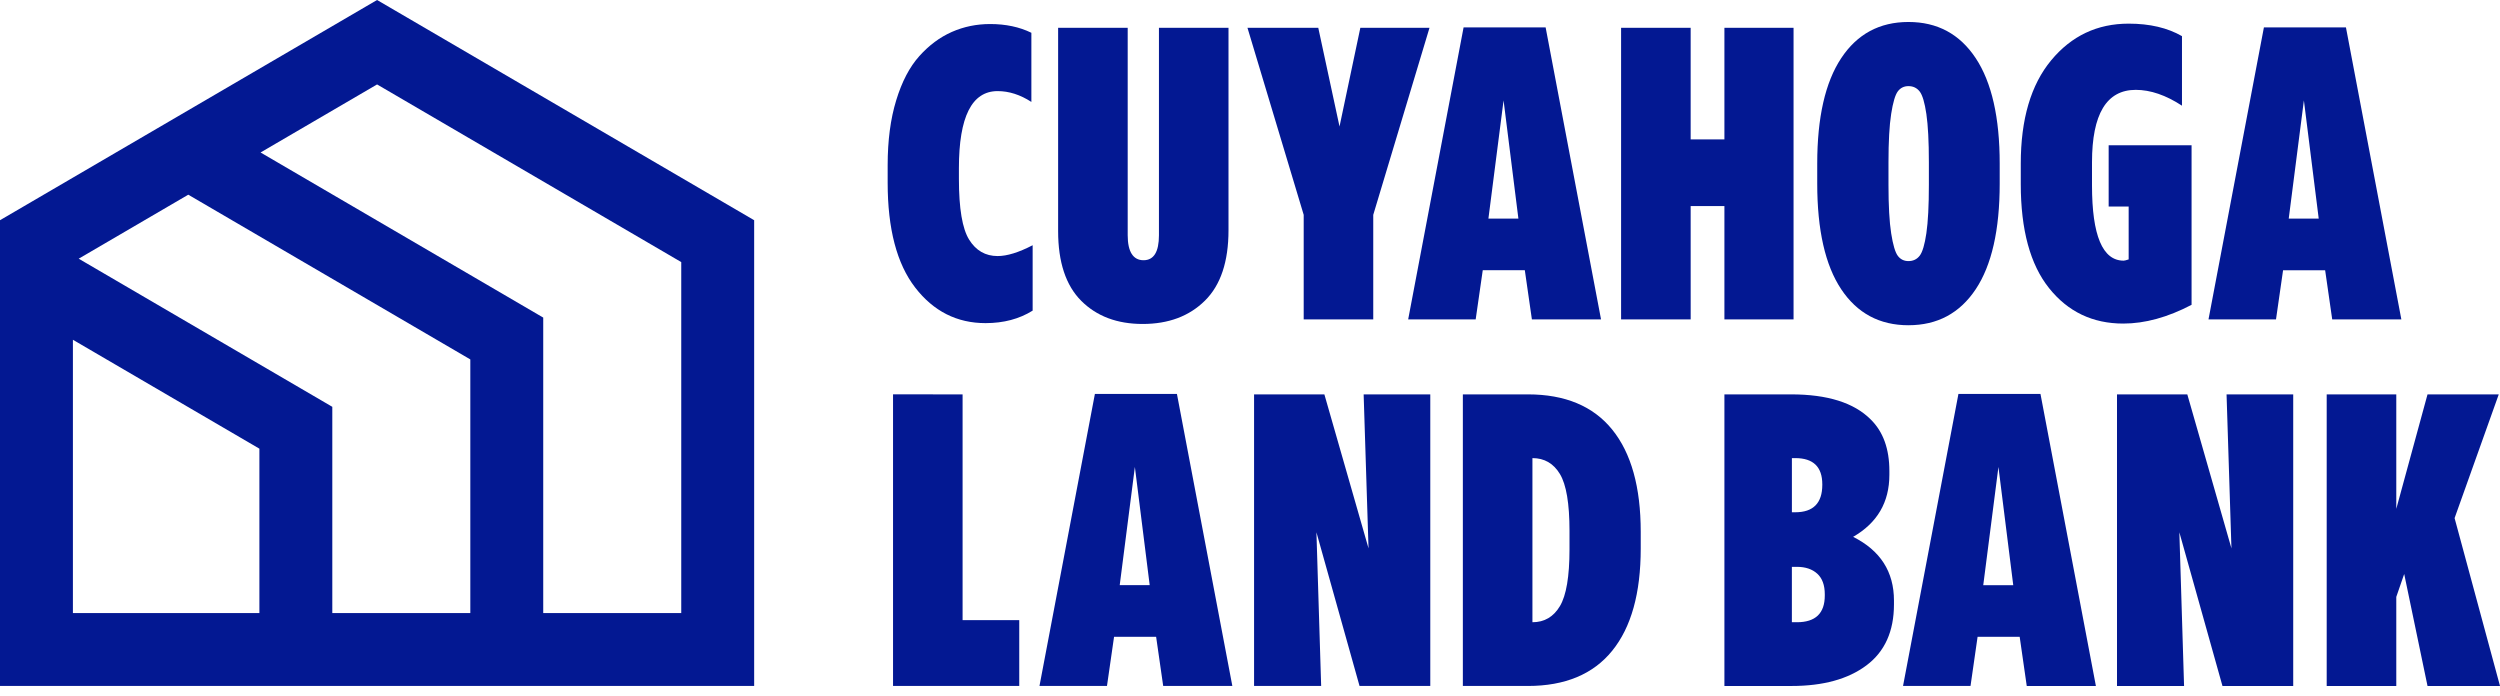
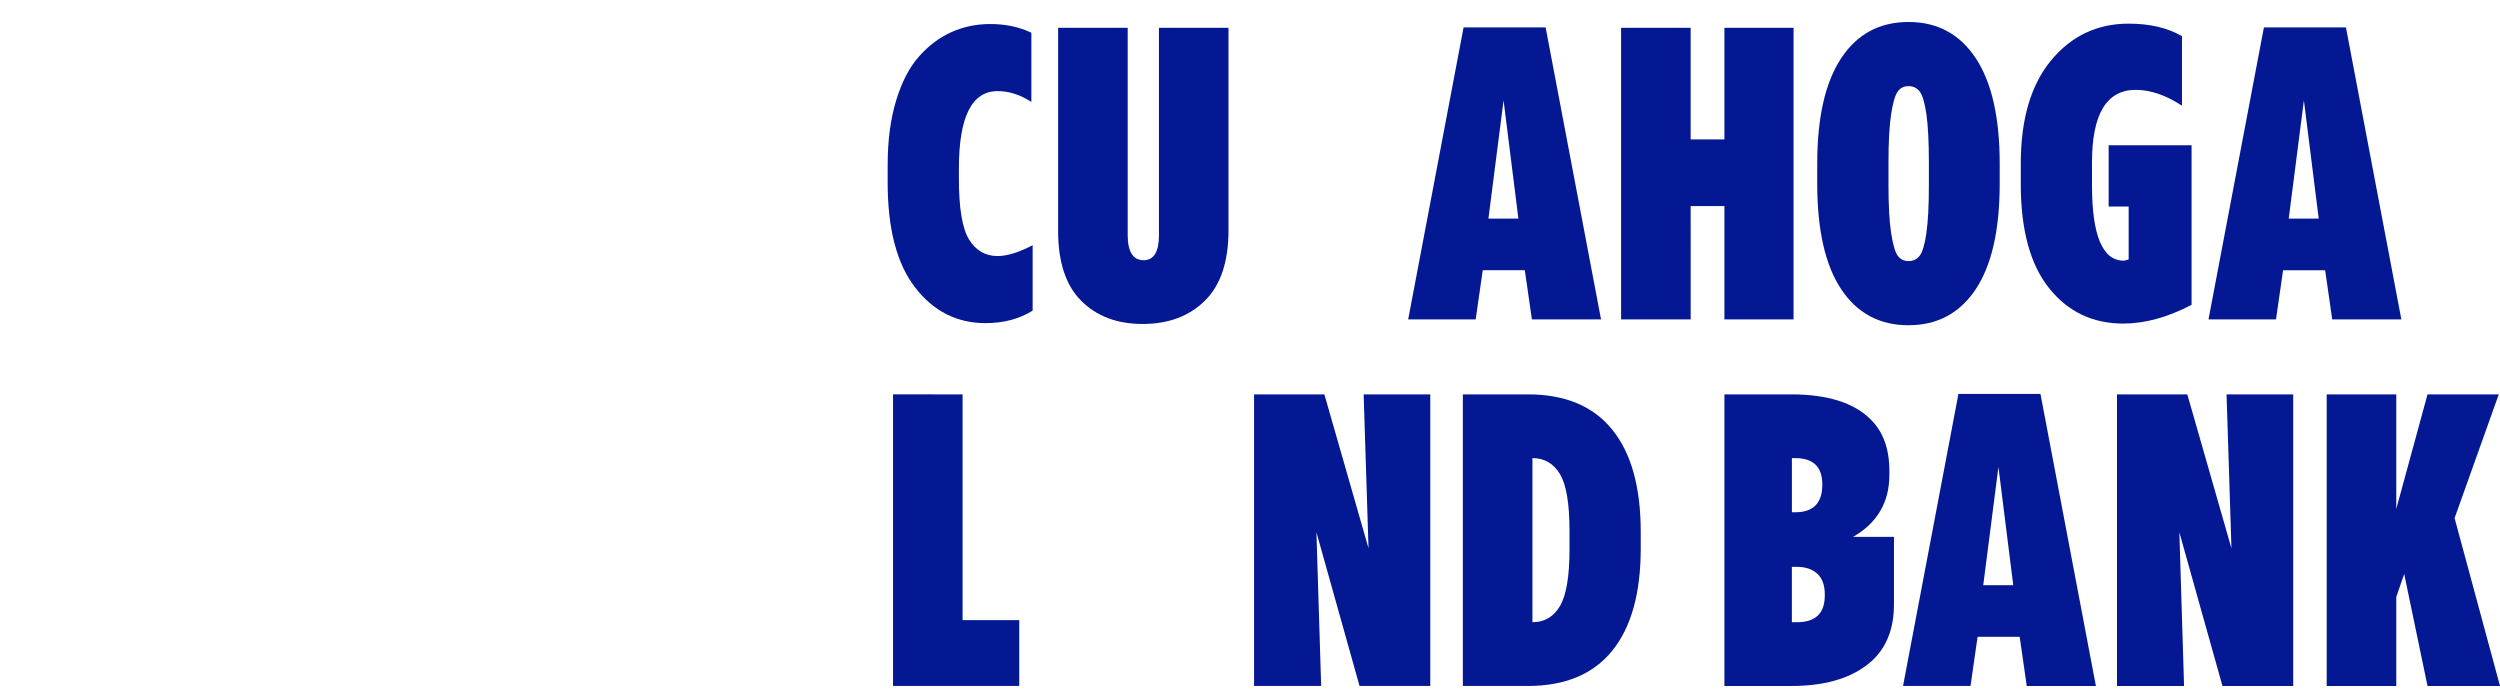
<svg xmlns="http://www.w3.org/2000/svg" width="140" height="39" viewBox="0 0 140 39" fill="none">
  <path d="M81.961 1.533L78.858 17.885H82.638L83.034 15.133H85.39L85.786 17.886H89.658L86.555 1.534H81.96L81.961 1.533ZM83.351 12.242L84.2 5.622L85.03 12.242H83.351Z" fill="#031892" />
  <path d="M126.779 1.534L123.676 17.886H127.456L127.852 15.134H130.208L130.604 17.887H134.476L131.373 1.535H126.778L126.779 1.534ZM128.169 12.242L129.018 5.622L129.848 12.242H128.169Z" fill="#031892" />
  <path d="M55.191 18.095C56.202 18.095 57.081 17.862 57.828 17.395V13.733C57.049 14.138 56.396 14.339 55.868 14.339C55.183 14.339 54.651 14.032 54.27 13.418C53.889 12.804 53.699 11.672 53.699 10.024V9.418C53.699 6.541 54.422 5.102 55.868 5.102C56.505 5.102 57.135 5.305 57.757 5.708V1.836C57.089 1.509 56.319 1.346 55.448 1.346C54.685 1.346 53.97 1.494 53.301 1.789C52.632 2.085 52.026 2.535 51.482 3.142C50.938 3.748 50.506 4.572 50.188 5.615C49.868 6.657 49.709 7.87 49.709 9.254V10.234C49.709 12.815 50.222 14.771 51.249 16.101C52.275 17.431 53.589 18.095 55.191 18.095Z" fill="#031892" />
  <path d="M64.901 13.174C64.901 14.107 64.613 14.573 64.038 14.573C63.462 14.573 63.151 14.107 63.151 13.174V1.556H59.255V12.94C59.255 14.681 59.687 15.984 60.55 16.847C61.413 17.71 62.56 18.142 63.991 18.142C65.437 18.142 66.599 17.706 67.478 16.835C68.357 15.965 68.796 14.651 68.796 12.893V1.556H64.901V13.173V13.174Z" fill="#031892" />
-   <path d="M73.007 17.885L76.902 17.886V12.031L80.052 1.557H76.179L75.013 7.085L73.823 1.556H69.858L73.007 12.031V17.885Z" fill="#031892" />
  <path d="M100.439 1.557H96.567V7.808H94.677V1.557H90.781V17.886H94.678L94.677 11.541H96.567V17.886H100.439V1.557Z" fill="#031892" />
  <path d="M106.874 18.213C108.492 18.213 109.747 17.541 110.642 16.195C111.535 14.851 111.983 12.879 111.983 10.281V9.162C111.983 6.58 111.536 4.613 110.642 3.26C109.747 1.907 108.492 1.231 106.874 1.231C105.256 1.231 104.001 1.907 103.106 3.26C102.212 4.613 101.765 6.581 101.765 9.162V10.281C101.765 12.879 102.212 14.85 103.106 16.195C104 17.541 105.256 18.213 106.874 18.214V18.213ZM105.755 9.092C105.755 7.926 105.805 7.02 105.906 6.375C106.007 5.729 106.132 5.309 106.279 5.115C106.427 4.92 106.625 4.823 106.874 4.823C107.138 4.823 107.348 4.925 107.504 5.126C107.659 5.328 107.784 5.748 107.877 6.386C107.97 7.024 108.017 7.926 108.017 9.092V10.352C108.017 11.518 107.97 12.421 107.877 13.059C107.784 13.696 107.659 14.116 107.504 14.318C107.349 14.52 107.138 14.621 106.874 14.621C106.625 14.621 106.427 14.524 106.279 14.329C106.132 14.135 106.007 13.715 105.906 13.069C105.805 12.424 105.755 11.518 105.755 10.351V9.092V9.092Z" fill="#031892" />
  <path d="M118.902 18.12C120.115 18.12 121.39 17.77 122.728 17.07V8.135H118.085V11.565H119.205V14.527C119.065 14.574 118.972 14.597 118.925 14.597C117.743 14.597 117.152 13.189 117.152 10.375V9.092C117.152 6.385 117.968 5.032 119.602 5.032C120.426 5.032 121.288 5.328 122.191 5.918V2.024C121.382 1.558 120.386 1.324 119.205 1.324C117.447 1.324 116.001 2.008 114.866 3.377C113.731 4.745 113.163 6.674 113.163 9.162V10.305C113.163 12.871 113.692 14.815 114.749 16.137C115.806 17.459 117.191 18.12 118.902 18.12H118.902Z" fill="#031892" />
  <path d="M76.364 22.085L76.638 30.708L74.165 22.085H70.228V38.414H73.985L73.72 29.808L76.134 38.414H80.096V22.085H76.364Z" fill="#031892" />
-   <path d="M61.314 22.061L58.211 38.413H61.991L62.387 35.661H64.743L65.139 38.414H69.011L65.908 22.061H61.313L61.314 22.061ZM62.704 32.769L63.553 26.149L64.383 32.769H62.704Z" fill="#031892" />
  <path d="M53.905 34.728V22.085L50.01 22.084V38.413H57.078L57.078 34.728H53.905Z" fill="#031892" />
  <path d="M85.559 22.085H81.92V38.414H85.559C87.643 38.414 89.218 37.757 90.283 36.443C91.348 35.129 91.881 33.22 91.881 30.716V29.783C91.881 27.279 91.348 25.371 90.283 24.056C89.218 22.742 87.643 22.085 85.559 22.085V22.085ZM87.892 30.765C87.892 32.282 87.713 33.341 87.356 33.942C86.998 34.544 86.485 34.845 85.816 34.845V25.654C86.484 25.654 86.998 25.951 87.356 26.545C87.714 27.139 87.892 28.201 87.892 29.733V30.765V30.765Z" fill="#031892" />
  <path d="M109.672 22.061L106.57 38.414H110.349L110.745 35.661H113.102L113.498 38.415H117.37L114.267 22.062H109.672L109.672 22.061ZM111.062 32.77L111.912 26.15L112.742 32.77H111.062Z" fill="#031892" />
  <path d="M124.687 22.085L124.961 30.709L122.489 22.085H118.552V38.415H122.308L122.044 29.809L124.458 38.415H128.42V22.085H124.687Z" fill="#031892" />
-   <path d="M103.775 30.063C105.128 29.285 105.805 28.127 105.805 26.588V26.378C105.805 25.134 105.455 24.17 104.755 23.485C103.822 22.552 102.336 22.085 100.299 22.085H96.567V38.415H100.323C102.096 38.415 103.495 38.03 104.522 37.26C105.548 36.491 106.062 35.352 106.062 33.843V33.633C106.062 32.016 105.299 30.826 103.775 30.064V30.063ZM100.346 25.654H100.533C101.544 25.654 102.049 26.144 102.049 27.124V27.147C102.049 28.173 101.544 28.687 100.533 28.687H100.346V25.655V25.654ZM102.188 33.352C102.188 34.348 101.667 34.845 100.625 34.845H100.345V31.743H100.625C101.107 31.743 101.488 31.872 101.768 32.128C102.048 32.385 102.188 32.769 102.188 33.282V33.352Z" fill="#031892" />
+   <path d="M103.775 30.063C105.128 29.285 105.805 28.127 105.805 26.588V26.378C105.805 25.134 105.455 24.17 104.755 23.485C103.822 22.552 102.336 22.085 100.299 22.085H96.567V38.415H100.323C102.096 38.415 103.495 38.03 104.522 37.26C105.548 36.491 106.062 35.352 106.062 33.843V33.633V30.063ZM100.346 25.654H100.533C101.544 25.654 102.049 26.144 102.049 27.124V27.147C102.049 28.173 101.544 28.687 100.533 28.687H100.346V25.655V25.654ZM102.188 33.352C102.188 34.348 101.667 34.845 100.625 34.845H100.345V31.743H100.625C101.107 31.743 101.488 31.872 101.768 32.128C102.048 32.385 102.188 32.769 102.188 33.282V33.352Z" fill="#031892" />
  <path d="M137.457 29.014L139.93 22.086L135.941 22.085L134.192 28.496V22.085H130.295V38.415H134.192V33.426L134.635 32.143L135.941 38.415L140 38.415L137.457 29.014Z" fill="#031892" />
-   <path d="M21.116 0L0 12.332V38.413H42.233V12.332L21.116 0ZM4.083 34.331V19.027L14.526 25.126V34.331H4.083ZM18.609 34.331V22.782L4.407 14.487L10.543 10.903L26.338 20.128V34.33H18.608L18.609 34.331ZM38.15 34.331H30.421V17.785L14.591 8.539L21.116 4.728L38.15 14.677V34.331Z" fill="#031892" />
</svg>